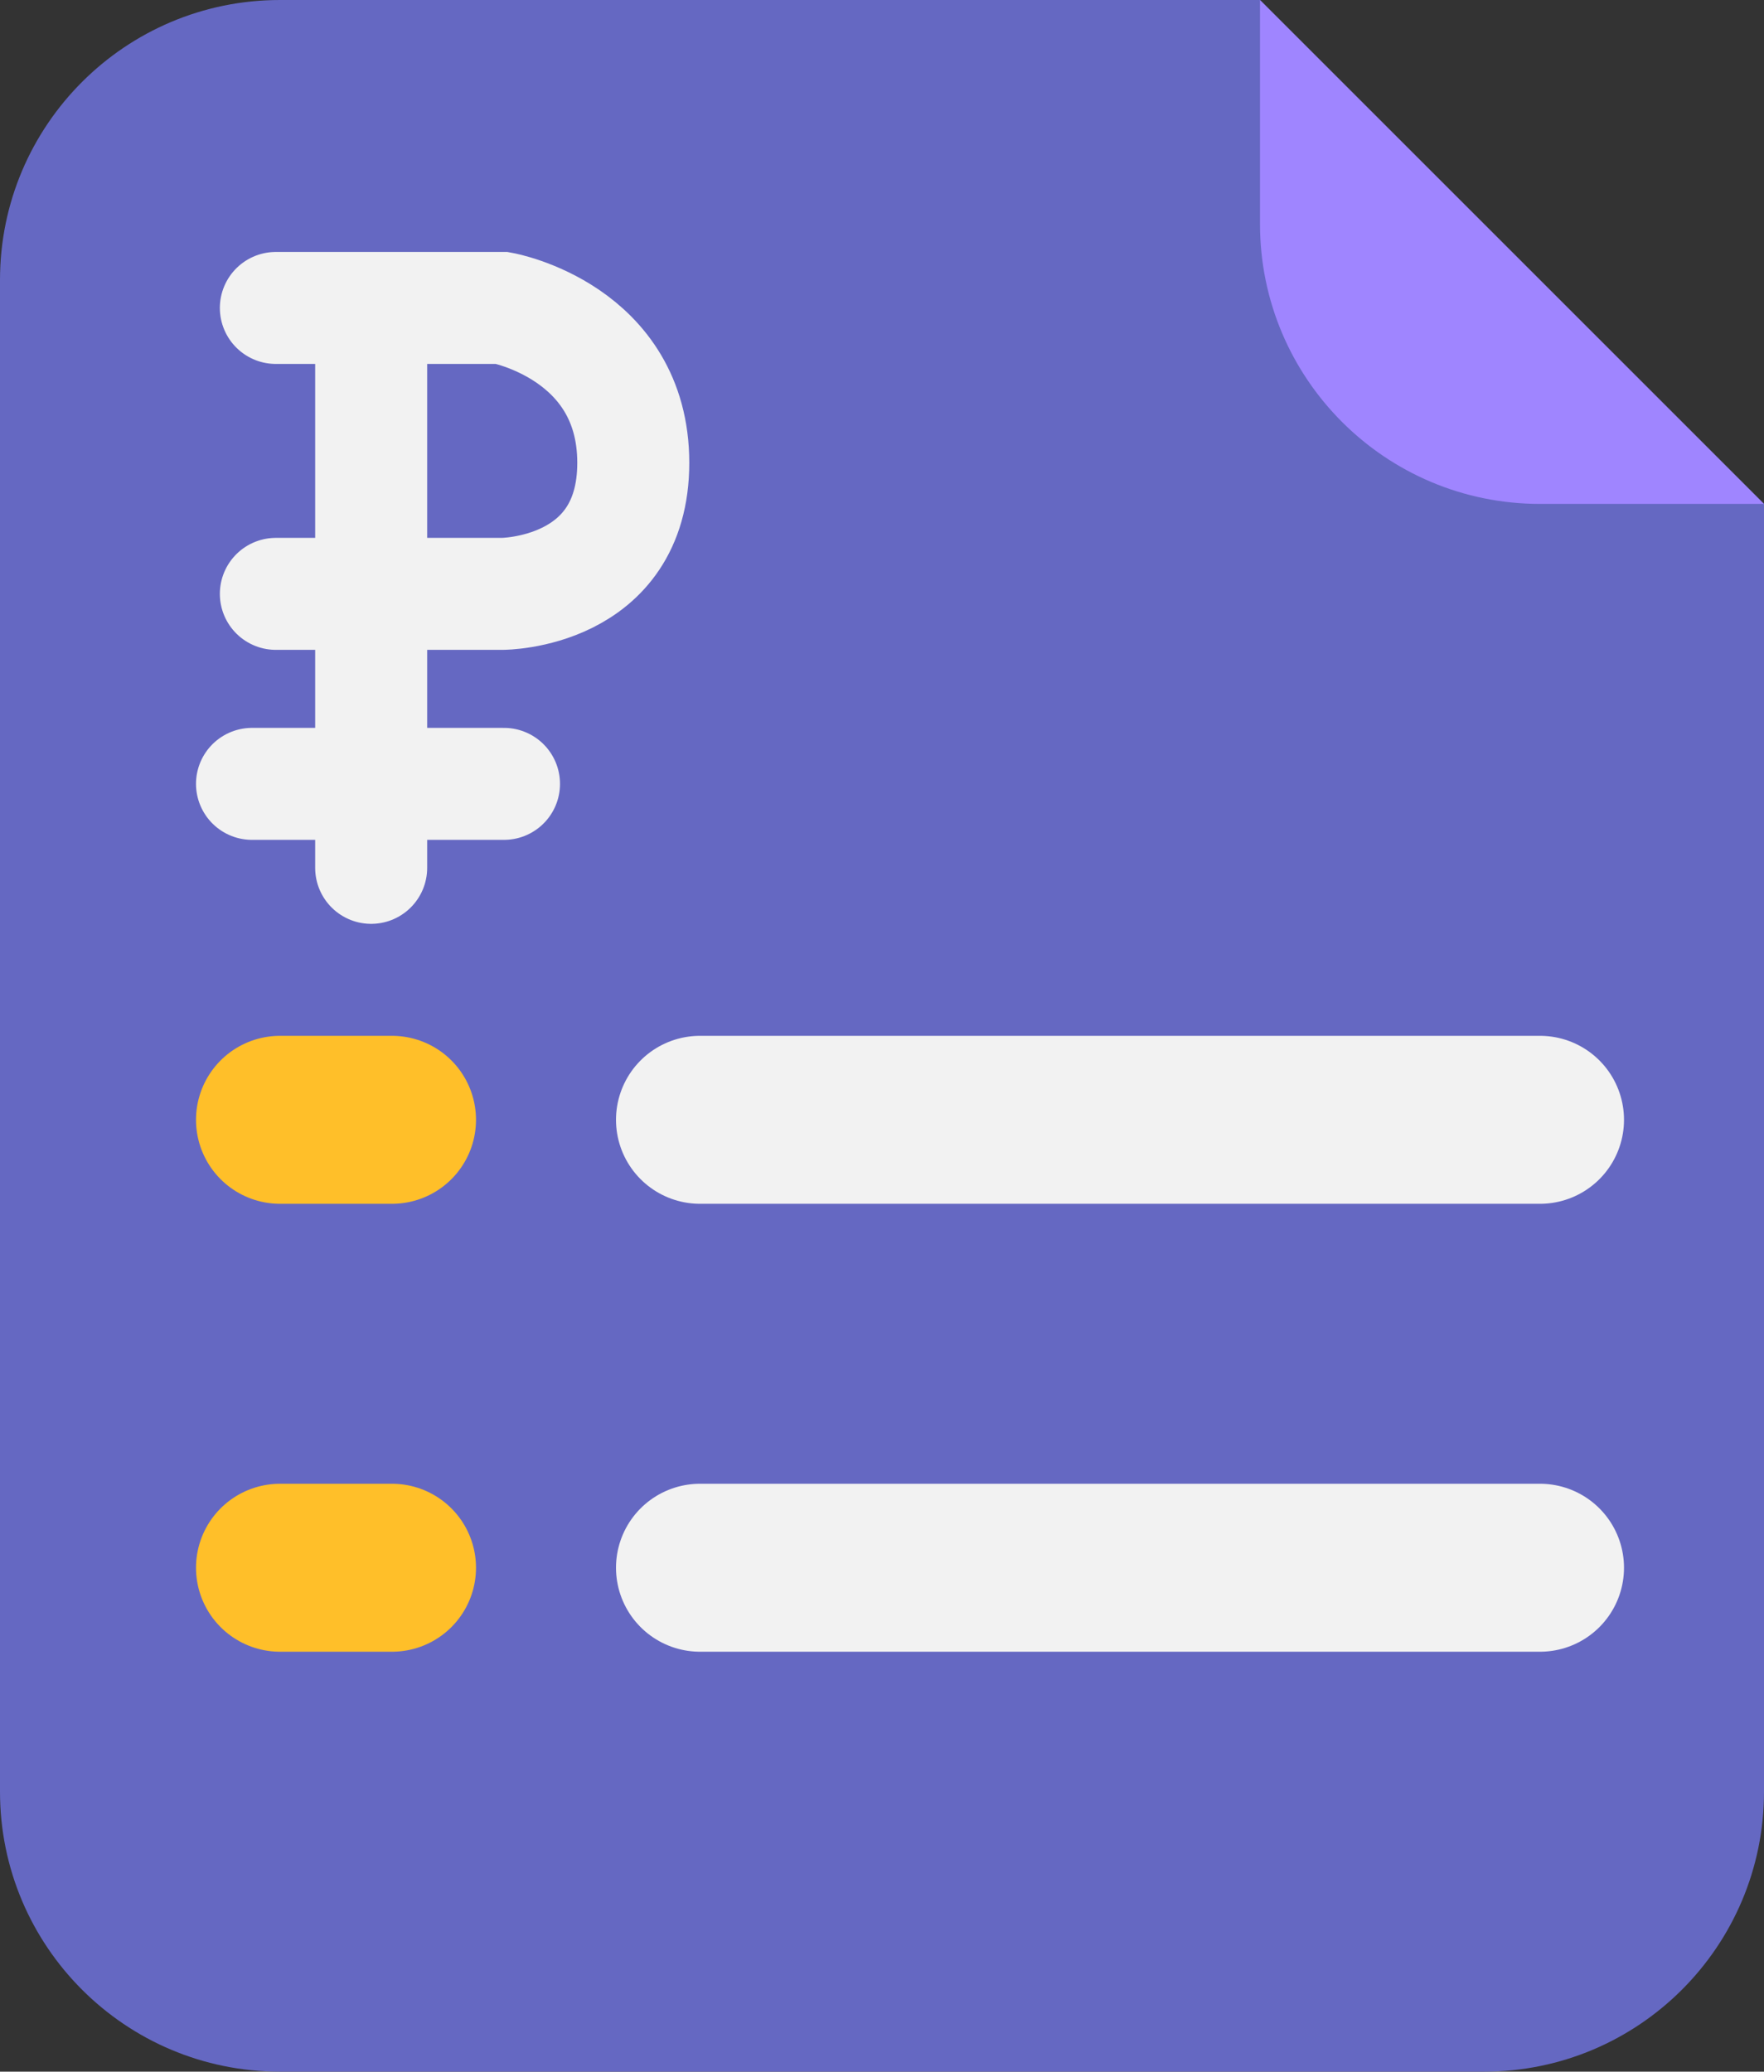
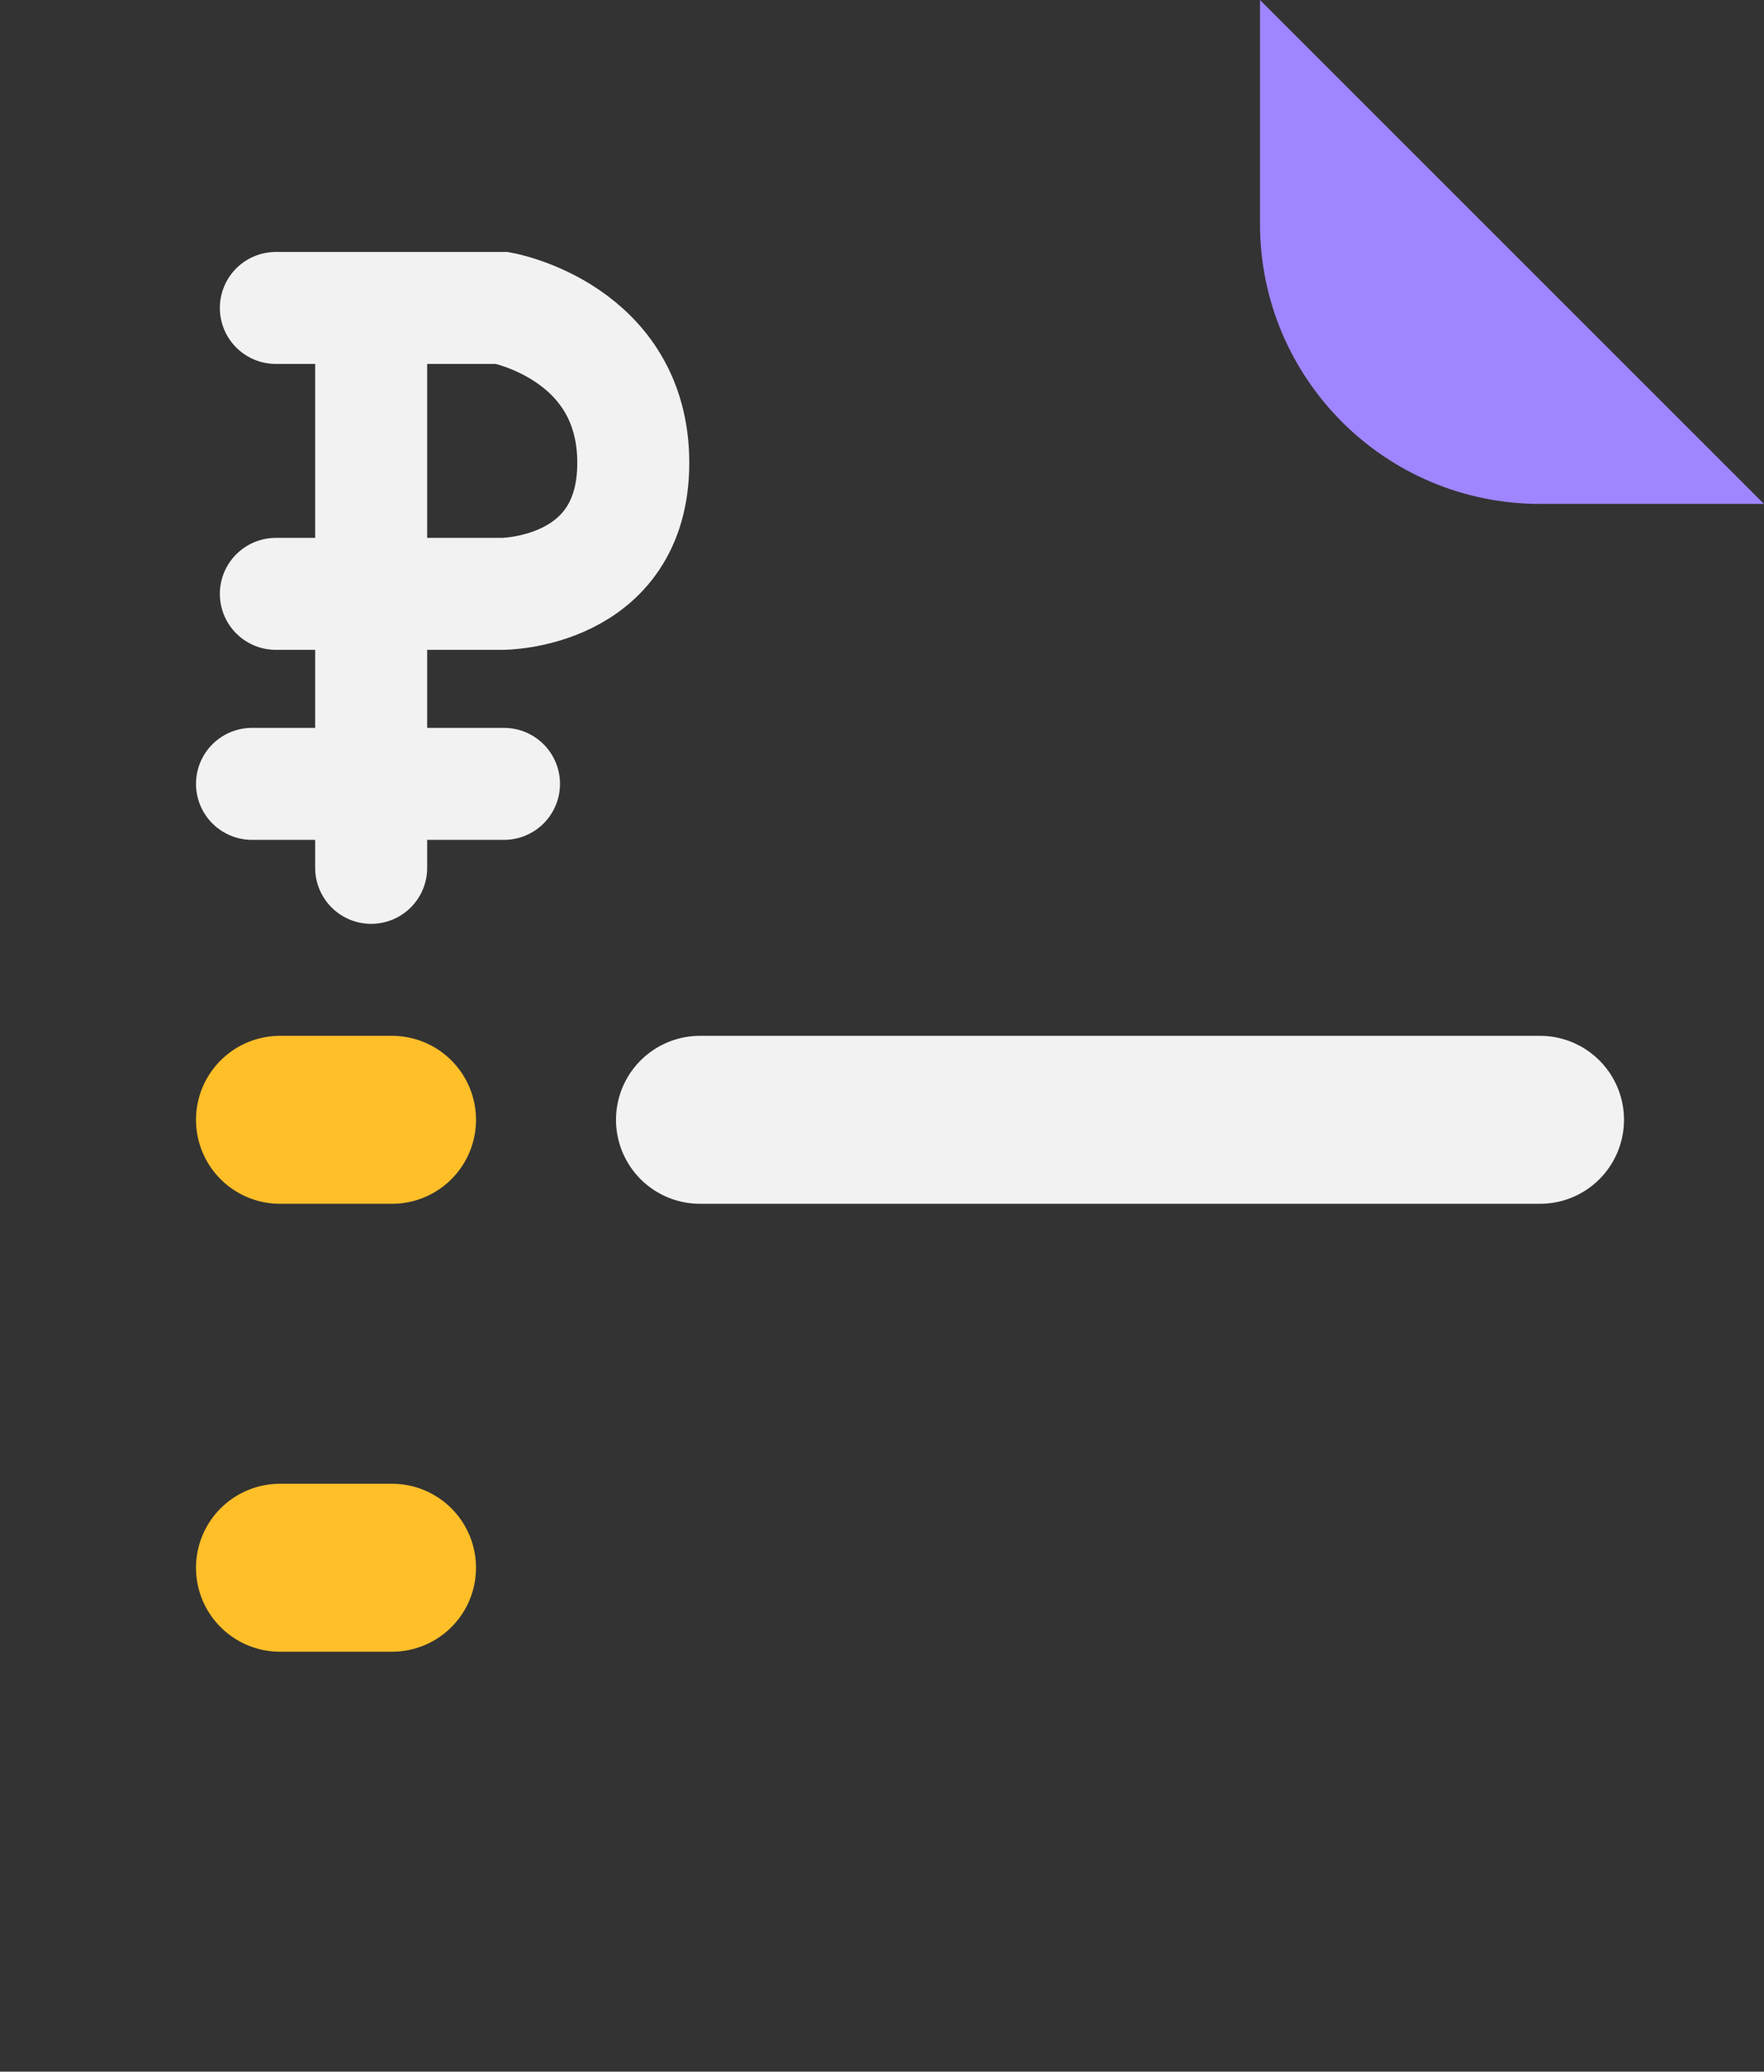
<svg xmlns="http://www.w3.org/2000/svg" width="63" height="74" viewBox="0 0 63 74" fill="none">
  <rect x="0" y="0" width="63" height="74" fill="#333333" stroke="none" />
-   <path d="M10 74H53C58.523 74 63 69.523 63 64V18L45 0H10C4.477 0 0 4.477 0 10V64C0 69.523 4.477 74 10 74Z" fill="#6568C2" />
  <path d="M55 18H63L45 0V8C45 13.523 49.477 18 55 18Z" fill="#9F85FF" />
  <path d="M25 40H55" stroke="#F2F2F2" stroke-width="6" stroke-linecap="round" />
  <path d="M13.256 31L13.256 11.425" stroke="#F2F2F2" stroke-width="4" stroke-linecap="round" />
  <path d="M9 28H18" stroke="#F2F2F2" stroke-width="4" stroke-linecap="round" />
  <path d="M9.852 11H17.937C17.937 11 22.617 11.851 22.617 16.532C22.617 21.213 17.937 21.213 17.937 21.213H9.852" stroke="#F2F2F2" stroke-width="4" stroke-linecap="round" />
  <path d="M10 40H14" stroke="#FFBF29" stroke-width="6" stroke-linecap="round" />
  <path d="M10 56H14" stroke="#FFBF29" stroke-width="6" stroke-linecap="round" />
-   <path d="M25 56H55" stroke="#F2F2F2" stroke-width="6" stroke-linecap="round" />
</svg>